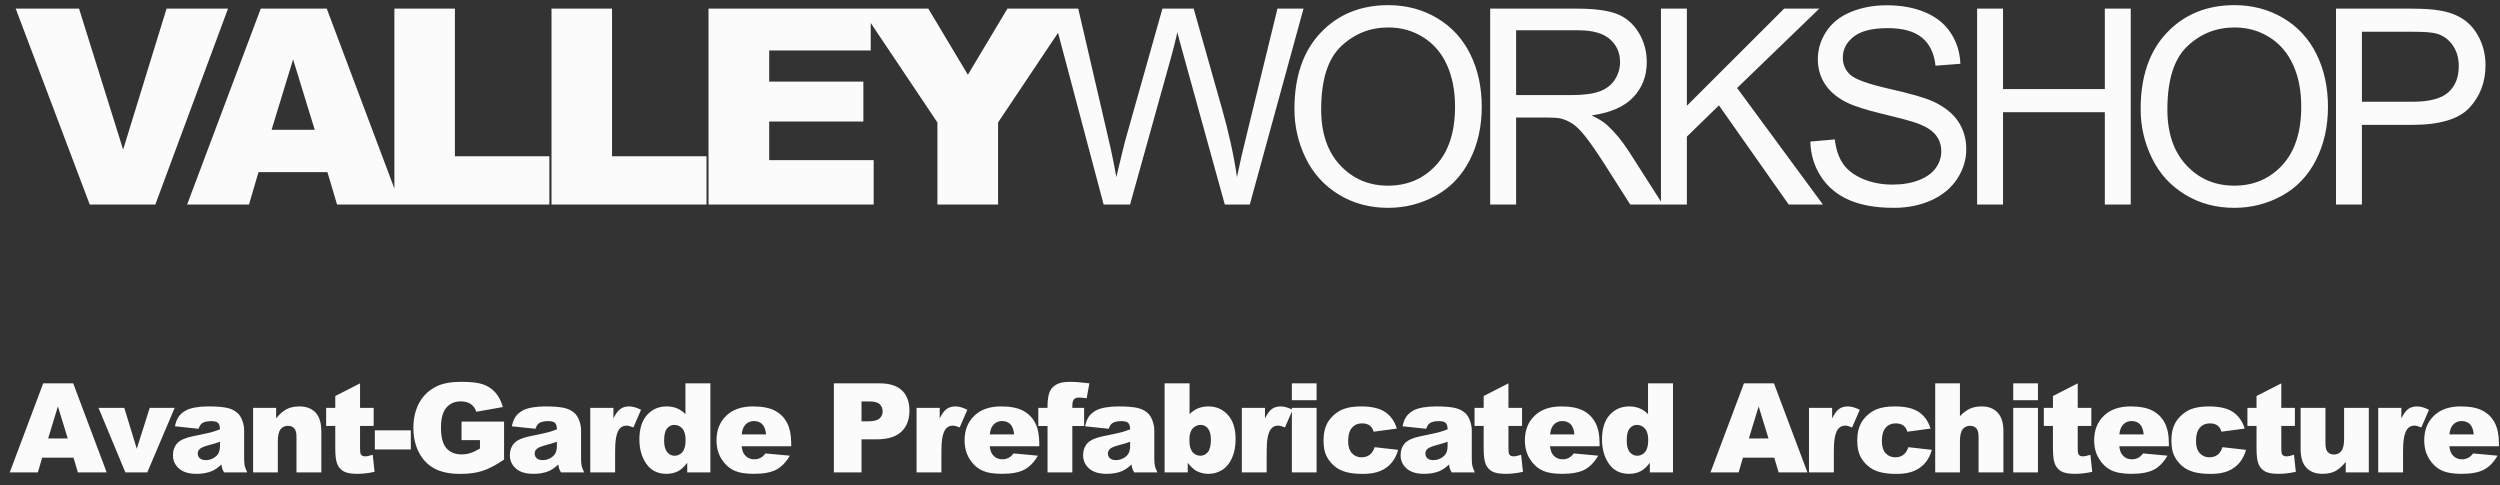
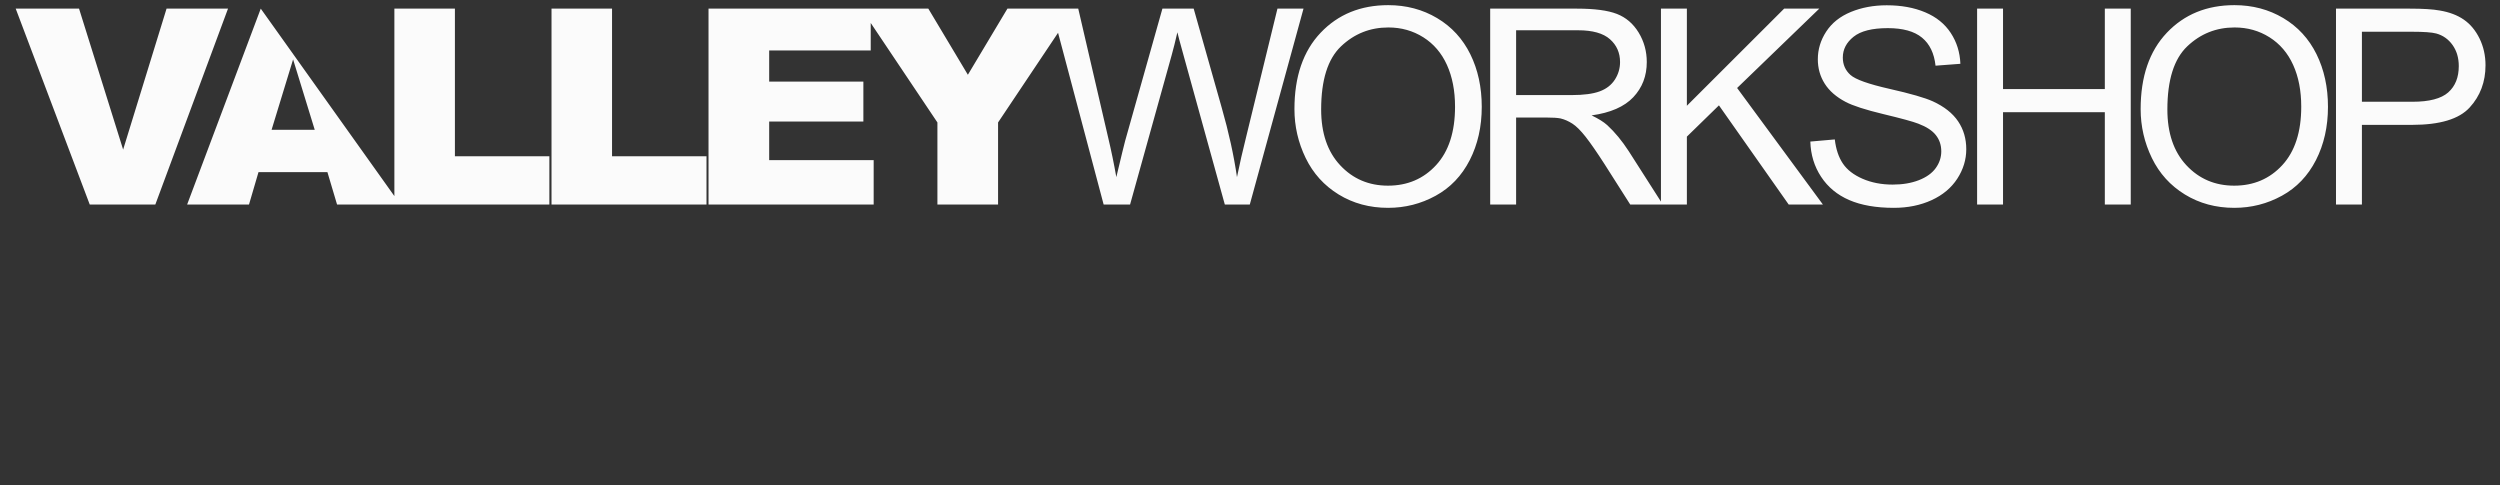
<svg xmlns="http://www.w3.org/2000/svg" width="201px" height="39px" viewBox="0 0 201 39" version="1.1">
  <rect x="0" y="0" width="201" height="39" fill="#333333" stroke="none" />
  <title>Logo White</title>
  <desc>Created with Sketch.</desc>
  <g id="Website" stroke="none" stroke-width="1" fill="none" fill-rule="evenodd">
    <g id="Sustainable-Solutions" transform="translate(-698, -11265)" fill="#FBFBFB" fill-rule="nonzero">
      <g id="Footer" transform="translate(0, 11150)">
        <g id="Content" transform="translate(177, 107)">
          <g id="Logo-White" transform="translate(521, 0)">
-             <path d="M1.263,8.694 L6.355,8.694 L9.9,20.027 L13.391,8.694 L18.332,8.694 L12.489,24.442 L7.214,24.442 L1.263,8.694 Z M26.325,21.842 L20.782,21.842 L20.02,24.442 L15.046,24.442 L20.965,8.694 L26.272,8.694 L32.191,24.442 L27.099,24.442 L26.325,21.842 Z M25.305,18.437 L23.565,12.776 L21.835,18.437 L25.305,18.437 Z M31.708,8.694 L36.575,8.694 L36.575,20.564 L44.169,20.564 L44.169,24.442 L31.708,24.442 L31.708,8.694 Z M44.342,8.694 L49.208,8.694 L49.208,20.564 L56.803,20.564 L56.803,24.442 L44.342,24.442 L44.342,8.694 Z M56.965,8.694 L70.006,8.694 L70.006,12.056 L61.842,12.056 L61.842,14.559 L69.415,14.559 L69.415,17.771 L61.842,17.771 L61.842,20.875 L70.243,20.875 L70.243,24.442 L56.965,24.442 L56.965,8.694 Z M69.234,8.694 L74.637,8.694 L77.817,14.011 L80.997,8.694 L86.368,8.694 L80.245,17.846 L80.245,24.442 L75.368,24.442 L75.368,17.846 L69.234,8.694 Z M88.732,24.442 L84.553,8.694 L86.691,8.694 L89.086,19.017 C89.344,20.098 89.566,21.172 89.752,22.24 C90.153,20.557 90.39,19.586 90.461,19.328 L93.458,8.694 L95.972,8.694 L98.228,16.664 C98.794,18.641 99.202,20.499 99.453,22.24 C99.653,21.244 99.915,20.102 100.237,18.813 L102.707,8.694 L104.802,8.694 L100.484,24.442 L98.475,24.442 L95.156,12.443 C94.876,11.44 94.712,10.824 94.662,10.595 C94.497,11.318 94.343,11.934 94.2,12.443 L90.859,24.442 L88.732,24.442 Z M104.073,16.772 C104.073,14.158 104.775,12.111 106.178,10.633 C107.582,9.154 109.394,8.414 111.614,8.414 C113.068,8.414 114.378,8.762 115.545,9.456 C116.713,10.151 117.603,11.12 118.215,12.362 C118.827,13.605 119.133,15.014 119.133,16.589 C119.133,18.186 118.811,19.615 118.167,20.875 C117.522,22.136 116.609,23.09 115.427,23.738 C114.246,24.386 112.971,24.71 111.603,24.71 C110.121,24.71 108.796,24.352 107.628,23.636 C106.461,22.92 105.577,21.942 104.975,20.703 C104.374,19.464 104.073,18.154 104.073,16.772 Z M106.221,16.804 C106.221,18.702 106.731,20.197 107.752,21.289 C108.772,22.381 110.053,22.927 111.592,22.927 C113.161,22.927 114.452,22.376 115.465,21.273 C116.478,20.17 116.985,18.605 116.985,16.578 C116.985,15.296 116.768,14.178 116.335,13.221 C115.902,12.265 115.268,11.524 114.434,10.998 C113.599,10.471 112.663,10.208 111.625,10.208 C110.149,10.208 108.88,10.715 107.816,11.728 C106.753,12.742 106.221,14.434 106.221,16.804 Z M119.811,24.442 L119.811,8.694 L126.794,8.694 C128.197,8.694 129.264,8.835 129.995,9.118 C130.725,9.401 131.309,9.9 131.746,10.616 C132.183,11.333 132.401,12.124 132.401,12.99 C132.401,14.108 132.039,15.049 131.316,15.816 C130.593,16.582 129.475,17.069 127.964,17.277 C128.516,17.542 128.935,17.803 129.221,18.061 C129.83,18.619 130.406,19.318 130.951,20.156 L133.69,24.442 L131.069,24.442 L128.985,21.165 C128.376,20.22 127.875,19.497 127.481,18.995 C127.087,18.494 126.734,18.143 126.423,17.943 C126.111,17.742 125.794,17.602 125.472,17.524 C125.236,17.474 124.849,17.449 124.312,17.449 L121.895,17.449 L121.895,24.442 L119.811,24.442 Z M121.895,15.644 L126.375,15.644 C127.327,15.644 128.072,15.545 128.609,15.348 C129.146,15.151 129.554,14.836 129.834,14.403 C130.113,13.97 130.252,13.499 130.252,12.99 C130.252,12.246 129.982,11.633 129.441,11.154 C128.901,10.674 128.047,10.434 126.879,10.434 L121.895,10.434 L121.895,15.644 Z M133.541,24.442 L133.541,8.694 L135.625,8.694 L135.625,16.503 L143.445,8.694 L146.27,8.694 L139.664,15.074 L146.56,24.442 L143.81,24.442 L138.203,16.471 L135.625,18.985 L135.625,24.442 L133.541,24.442 Z M145.551,19.382 L147.517,19.21 C147.61,19.998 147.827,20.644 148.167,21.149 C148.507,21.654 149.035,22.062 149.752,22.374 C150.468,22.685 151.273,22.841 152.169,22.841 C152.964,22.841 153.665,22.723 154.274,22.487 C154.883,22.25 155.336,21.926 155.633,21.514 C155.93,21.103 156.079,20.653 156.079,20.166 C156.079,19.672 155.936,19.241 155.649,18.872 C155.363,18.503 154.89,18.193 154.231,17.943 C153.809,17.778 152.874,17.522 151.427,17.175 C149.981,16.827 148.967,16.5 148.387,16.192 C147.635,15.798 147.075,15.309 146.706,14.725 C146.337,14.142 146.153,13.488 146.153,12.765 C146.153,11.97 146.379,11.227 146.83,10.536 C147.281,9.845 147.94,9.32 148.806,8.962 C149.673,8.604 150.636,8.425 151.696,8.425 C152.863,8.425 153.893,8.613 154.784,8.989 C155.676,9.365 156.362,9.918 156.841,10.649 C157.321,11.379 157.579,12.206 157.615,13.13 L155.617,13.281 C155.509,12.285 155.146,11.533 154.527,11.025 C153.907,10.516 152.992,10.262 151.782,10.262 C150.521,10.262 149.603,10.493 149.027,10.955 C148.45,11.417 148.162,11.974 148.162,12.625 C148.162,13.191 148.366,13.657 148.774,14.022 C149.175,14.387 150.222,14.761 151.916,15.144 C153.61,15.527 154.772,15.862 155.402,16.149 C156.319,16.571 156.995,17.107 157.432,17.755 C157.869,18.403 158.088,19.149 158.088,19.994 C158.088,20.832 157.848,21.622 157.368,22.363 C156.888,23.104 156.199,23.681 155.3,24.093 C154.401,24.504 153.39,24.71 152.265,24.71 C150.84,24.71 149.646,24.503 148.683,24.087 C147.72,23.672 146.964,23.047 146.416,22.213 C145.868,21.378 145.58,20.435 145.551,19.382 Z M158.959,24.442 L158.959,8.694 L161.043,8.694 L161.043,15.16 L169.228,15.16 L169.228,8.694 L171.312,8.694 L171.312,24.442 L169.228,24.442 L169.228,17.019 L161.043,17.019 L161.043,24.442 L158.959,24.442 Z M172.108,16.772 C172.108,14.158 172.81,12.111 174.214,10.633 C175.617,9.154 177.429,8.414 179.649,8.414 C181.103,8.414 182.413,8.762 183.581,9.456 C184.748,10.151 185.638,11.12 186.25,12.362 C186.863,13.605 187.169,15.014 187.169,16.589 C187.169,18.186 186.846,19.615 186.202,20.875 C185.557,22.136 184.644,23.09 183.463,23.738 C182.281,24.386 181.006,24.71 179.638,24.71 C178.156,24.71 176.831,24.352 175.664,23.636 C174.496,22.92 173.612,21.942 173.01,20.703 C172.409,19.464 172.108,18.154 172.108,16.772 Z M174.257,16.804 C174.257,18.702 174.767,20.197 175.787,21.289 C176.808,22.381 178.088,22.927 179.628,22.927 C181.196,22.927 182.487,22.376 183.5,21.273 C184.514,20.17 185.02,18.605 185.02,16.578 C185.02,15.296 184.804,14.178 184.37,13.221 C183.937,12.265 183.303,11.524 182.469,10.998 C181.635,10.471 180.698,10.208 179.66,10.208 C178.185,10.208 176.915,10.715 175.852,11.728 C174.788,12.742 174.257,14.434 174.257,16.804 Z M187.814,24.442 L187.814,8.694 L193.755,8.694 C194.8,8.694 195.599,8.744 196.15,8.844 C196.924,8.973 197.572,9.218 198.094,9.58 C198.617,9.942 199.038,10.448 199.357,11.1 C199.675,11.752 199.835,12.468 199.835,13.248 C199.835,14.588 199.409,15.721 198.556,16.648 C197.704,17.576 196.164,18.039 193.937,18.039 L189.898,18.039 L189.898,24.442 L187.814,24.442 Z M189.898,16.181 L193.969,16.181 C195.316,16.181 196.272,15.93 196.838,15.429 C197.403,14.928 197.686,14.222 197.686,13.313 C197.686,12.654 197.52,12.09 197.187,11.621 C196.854,11.152 196.415,10.842 195.871,10.692 C195.52,10.599 194.872,10.552 193.927,10.552 L189.898,10.552 L189.898,16.181 Z" id="VALLEYWORKSHOP" />
-             <path d="M5.911,44.798 L3.391,44.798 L3.045,45.979 L0.784,45.979 L3.474,38.821 L5.886,38.821 L8.577,45.979 L6.262,45.979 L5.911,44.798 Z M5.447,43.25 L4.656,40.676 L3.87,43.25 L5.447,43.25 Z M7.921,40.794 L9.992,40.794 L10.997,44.08 L12.037,40.794 L14.044,40.794 L11.842,45.979 L10.079,45.979 L7.921,40.794 Z M15.962,42.473 L14.063,42.273 C14.134,41.941 14.238,41.68 14.373,41.489 C14.508,41.299 14.702,41.134 14.956,40.994 C15.138,40.893 15.389,40.815 15.708,40.759 C16.027,40.704 16.372,40.676 16.743,40.676 C17.339,40.676 17.817,40.71 18.179,40.777 C18.54,40.843 18.841,40.982 19.082,41.194 C19.251,41.34 19.385,41.548 19.483,41.817 C19.58,42.085 19.629,42.341 19.629,42.586 L19.629,44.876 C19.629,45.12 19.644,45.311 19.675,45.449 C19.706,45.588 19.774,45.764 19.878,45.979 L18.013,45.979 C17.938,45.846 17.889,45.744 17.866,45.674 C17.844,45.604 17.821,45.494 17.798,45.344 C17.538,45.595 17.279,45.774 17.022,45.882 C16.67,46.025 16.262,46.096 15.796,46.096 C15.178,46.096 14.708,45.953 14.387,45.667 C14.067,45.38 13.906,45.027 13.906,44.607 C13.906,44.213 14.022,43.889 14.253,43.635 C14.484,43.382 14.911,43.193 15.532,43.069 C16.278,42.919 16.761,42.814 16.983,42.754 C17.204,42.694 17.438,42.615 17.686,42.517 C17.686,42.273 17.635,42.102 17.534,42.005 C17.433,41.907 17.256,41.858 17.002,41.858 C16.677,41.858 16.432,41.91 16.27,42.014 C16.143,42.096 16.04,42.249 15.962,42.473 Z M17.686,43.518 C17.412,43.616 17.127,43.702 16.831,43.777 C16.428,43.884 16.172,43.99 16.065,44.094 C15.954,44.202 15.899,44.324 15.899,44.461 C15.899,44.617 15.953,44.745 16.062,44.844 C16.171,44.943 16.331,44.993 16.543,44.993 C16.764,44.993 16.97,44.939 17.161,44.832 C17.351,44.724 17.486,44.593 17.566,44.439 C17.646,44.284 17.686,44.083 17.686,43.836 L17.686,43.518 Z M20.35,40.794 L22.201,40.794 L22.201,41.638 C22.478,41.293 22.758,41.047 23.041,40.899 C23.324,40.75 23.669,40.676 24.076,40.676 C24.626,40.676 25.057,40.84 25.368,41.167 C25.678,41.494 25.834,42 25.834,42.683 L25.834,45.979 L23.837,45.979 L23.837,43.128 C23.837,42.802 23.777,42.572 23.656,42.437 C23.536,42.302 23.366,42.234 23.148,42.234 C22.907,42.234 22.712,42.325 22.562,42.507 C22.413,42.69 22.338,43.017 22.338,43.489 L22.338,45.979 L20.35,45.979 L20.35,40.794 Z M28.948,38.821 L28.948,40.794 L30.042,40.794 L30.042,42.244 L28.948,42.244 L28.948,44.085 C28.948,44.306 28.969,44.452 29.011,44.524 C29.076,44.635 29.19,44.69 29.353,44.69 C29.5,44.69 29.705,44.648 29.968,44.563 L30.115,45.935 C29.623,46.043 29.164,46.096 28.738,46.096 C28.243,46.096 27.878,46.033 27.644,45.906 C27.41,45.779 27.236,45.586 27.124,45.327 C27.012,45.069 26.956,44.649 26.956,44.07 L26.956,42.244 L26.223,42.244 L26.223,40.794 L26.956,40.794 L26.956,39.841 L28.948,38.821 Z M30.138,42.6 L33.029,42.6 L33.029,44.138 L30.138,44.138 L30.138,42.6 Z M37.109,43.386 L37.109,41.897 L40.527,41.897 L40.527,44.949 C39.873,45.395 39.294,45.698 38.792,45.86 C38.289,46.021 37.692,46.101 37.002,46.101 C36.152,46.101 35.46,45.956 34.924,45.667 C34.389,45.377 33.974,44.946 33.679,44.373 C33.385,43.8 33.237,43.142 33.237,42.4 C33.237,41.619 33.398,40.939 33.721,40.361 C34.043,39.784 34.515,39.345 35.137,39.046 C35.622,38.814 36.274,38.699 37.095,38.699 C37.886,38.699 38.477,38.771 38.87,38.914 C39.262,39.057 39.587,39.279 39.846,39.58 C40.105,39.881 40.299,40.263 40.43,40.725 L38.296,41.106 C38.208,40.836 38.059,40.629 37.849,40.486 C37.639,40.343 37.371,40.271 37.046,40.271 C36.561,40.271 36.174,40.44 35.886,40.777 C35.598,41.113 35.454,41.646 35.454,42.376 C35.454,43.15 35.6,43.704 35.891,44.036 C36.182,44.368 36.589,44.534 37.109,44.534 C37.357,44.534 37.593,44.498 37.817,44.426 C38.042,44.355 38.299,44.233 38.589,44.06 L38.589,43.386 L37.109,43.386 Z M43.051,42.473 L41.151,42.273 C41.223,41.941 41.326,41.68 41.461,41.489 C41.596,41.299 41.791,41.134 42.045,40.994 C42.227,40.893 42.478,40.815 42.797,40.759 C43.116,40.704 43.461,40.676 43.832,40.676 C44.427,40.676 44.906,40.71 45.267,40.777 C45.629,40.843 45.93,40.982 46.171,41.194 C46.34,41.34 46.473,41.548 46.571,41.817 C46.669,42.085 46.718,42.341 46.718,42.586 L46.718,44.876 C46.718,45.12 46.733,45.311 46.764,45.449 C46.795,45.588 46.862,45.764 46.967,45.979 L45.101,45.979 C45.026,45.846 44.978,45.744 44.955,45.674 C44.932,45.604 44.909,45.494 44.886,45.344 C44.626,45.595 44.367,45.774 44.11,45.882 C43.759,46.025 43.35,46.096 42.884,46.096 C42.266,46.096 41.796,45.953 41.476,45.667 C41.155,45.38 40.995,45.027 40.995,44.607 C40.995,44.213 41.11,43.889 41.342,43.635 C41.573,43.382 41.999,43.193 42.621,43.069 C43.366,42.919 43.85,42.814 44.071,42.754 C44.292,42.694 44.527,42.615 44.774,42.517 C44.774,42.273 44.724,42.102 44.623,42.005 C44.522,41.907 44.344,41.858 44.091,41.858 C43.765,41.858 43.521,41.91 43.358,42.014 C43.231,42.096 43.129,42.249 43.051,42.473 Z M44.774,43.518 C44.501,43.616 44.216,43.702 43.92,43.777 C43.516,43.884 43.26,43.99 43.153,44.094 C43.042,44.202 42.987,44.324 42.987,44.461 C42.987,44.617 43.042,44.745 43.151,44.844 C43.26,44.943 43.42,44.993 43.632,44.993 C43.853,44.993 44.059,44.939 44.249,44.832 C44.44,44.724 44.575,44.593 44.655,44.439 C44.734,44.284 44.774,44.083 44.774,43.836 L44.774,43.518 Z M47.458,40.794 L49.319,40.794 L49.319,41.643 C49.498,41.275 49.683,41.022 49.873,40.884 C50.063,40.746 50.299,40.676 50.579,40.676 C50.872,40.676 51.192,40.768 51.54,40.95 L50.925,42.366 C50.691,42.268 50.505,42.219 50.369,42.219 C50.108,42.219 49.906,42.327 49.763,42.542 C49.558,42.844 49.456,43.411 49.456,44.241 L49.456,45.979 L47.458,45.979 L47.458,40.794 Z M57.115,38.821 L57.115,45.979 L55.255,45.979 L55.255,45.213 C54.995,45.538 54.757,45.758 54.542,45.872 C54.256,46.021 53.937,46.096 53.585,46.096 C52.879,46.096 52.339,45.828 51.966,45.291 C51.594,44.754 51.407,44.101 51.407,43.333 C51.407,42.473 51.613,41.816 52.025,41.36 C52.437,40.904 52.96,40.676 53.595,40.676 C53.904,40.676 54.185,40.729 54.437,40.833 C54.689,40.937 54.913,41.093 55.109,41.301 L55.109,38.821 L57.115,38.821 Z M55.123,43.372 C55.123,42.965 55.037,42.661 54.864,42.461 C54.692,42.261 54.474,42.161 54.21,42.161 C53.979,42.161 53.785,42.257 53.629,42.449 C53.473,42.641 53.395,42.963 53.395,43.416 C53.395,43.839 53.475,44.149 53.636,44.346 C53.798,44.543 53.997,44.641 54.235,44.641 C54.488,44.641 54.7,44.542 54.869,44.343 C55.039,44.145 55.123,43.821 55.123,43.372 Z M63.613,43.88 L59.629,43.88 C59.665,44.199 59.751,44.436 59.888,44.592 C60.08,44.817 60.33,44.929 60.64,44.929 C60.835,44.929 61.02,44.881 61.196,44.783 C61.304,44.721 61.419,44.612 61.543,44.456 L63.501,44.636 C63.201,45.157 62.84,45.531 62.417,45.757 C61.994,45.983 61.387,46.096 60.596,46.096 C59.909,46.096 59.368,46 58.974,45.806 C58.581,45.612 58.254,45.305 57.995,44.883 C57.737,44.461 57.607,43.966 57.607,43.396 C57.607,42.586 57.867,41.93 58.386,41.428 C58.905,40.927 59.622,40.676 60.537,40.676 C61.279,40.676 61.865,40.789 62.295,41.013 C62.724,41.238 63.052,41.563 63.276,41.99 C63.501,42.416 63.613,42.971 63.613,43.655 L63.613,43.88 Z M61.592,42.927 C61.553,42.543 61.449,42.268 61.282,42.102 C61.114,41.936 60.893,41.853 60.62,41.853 C60.304,41.853 60.052,41.979 59.863,42.229 C59.743,42.385 59.666,42.618 59.634,42.927 L61.592,42.927 Z M67.043,38.821 L70.72,38.821 C71.521,38.821 72.121,39.011 72.519,39.392 C72.918,39.773 73.118,40.315 73.118,41.018 C73.118,41.741 72.9,42.306 72.466,42.713 C72.031,43.119 71.368,43.323 70.476,43.323 L69.265,43.323 L69.265,45.979 L67.043,45.979 L67.043,38.821 Z M69.265,41.873 L69.807,41.873 C70.233,41.873 70.533,41.799 70.705,41.651 C70.878,41.502 70.964,41.313 70.964,41.082 C70.964,40.857 70.889,40.667 70.74,40.51 C70.59,40.354 70.308,40.276 69.895,40.276 L69.265,40.276 L69.265,41.873 Z M73.692,40.794 L75.553,40.794 L75.553,41.643 C75.732,41.275 75.917,41.022 76.107,40.884 C76.297,40.746 76.533,40.676 76.813,40.676 C77.106,40.676 77.426,40.768 77.774,40.95 L77.159,42.366 C76.925,42.268 76.739,42.219 76.603,42.219 C76.342,42.219 76.14,42.327 75.997,42.542 C75.792,42.844 75.689,43.411 75.689,44.241 L75.689,45.979 L73.692,45.979 L73.692,40.794 Z M83.559,43.88 L79.575,43.88 C79.611,44.199 79.697,44.436 79.834,44.592 C80.026,44.817 80.276,44.929 80.586,44.929 C80.781,44.929 80.967,44.881 81.142,44.783 C81.25,44.721 81.365,44.612 81.489,44.456 L83.447,44.636 C83.148,45.157 82.786,45.531 82.363,45.757 C81.94,45.983 81.333,46.096 80.542,46.096 C79.855,46.096 79.315,46 78.921,45.806 C78.527,45.612 78.2,45.305 77.942,44.883 C77.683,44.461 77.553,43.966 77.553,43.396 C77.553,42.586 77.813,41.93 78.332,41.428 C78.851,40.927 79.568,40.676 80.483,40.676 C81.225,40.676 81.811,40.789 82.241,41.013 C82.671,41.238 82.998,41.563 83.222,41.99 C83.447,42.416 83.559,42.971 83.559,43.655 L83.559,43.88 Z M81.538,42.927 C81.499,42.543 81.395,42.268 81.228,42.102 C81.06,41.936 80.84,41.853 80.566,41.853 C80.25,41.853 79.998,41.979 79.809,42.229 C79.689,42.385 79.612,42.618 79.58,42.927 L81.538,42.927 Z M86.214,40.794 L87.162,40.794 L87.162,42.249 L86.214,42.249 L86.214,45.979 L84.222,45.979 L84.222,42.249 L83.48,42.249 L83.48,40.794 L84.222,40.794 L84.222,40.559 C84.222,40.348 84.245,40.115 84.291,39.861 C84.336,39.607 84.422,39.4 84.547,39.238 C84.672,39.077 84.848,38.947 85.074,38.848 C85.3,38.749 85.632,38.699 86.068,38.699 C86.416,38.699 86.922,38.74 87.586,38.821 L87.367,40.022 C87.129,39.983 86.937,39.964 86.791,39.964 C86.611,39.964 86.483,39.994 86.405,40.054 C86.327,40.114 86.271,40.209 86.239,40.34 C86.222,40.411 86.214,40.562 86.214,40.794 Z M89.138,42.473 L87.238,42.273 C87.31,41.941 87.413,41.68 87.549,41.489 C87.684,41.299 87.878,41.134 88.132,40.994 C88.314,40.893 88.565,40.815 88.884,40.759 C89.203,40.704 89.548,40.676 89.919,40.676 C90.515,40.676 90.993,40.71 91.355,40.777 C91.716,40.843 92.017,40.982 92.258,41.194 C92.427,41.34 92.561,41.548 92.658,41.817 C92.756,42.085 92.805,42.341 92.805,42.586 L92.805,44.876 C92.805,45.12 92.82,45.311 92.851,45.449 C92.882,45.588 92.95,45.764 93.054,45.979 L91.189,45.979 C91.114,45.846 91.065,45.744 91.042,45.674 C91.019,45.604 90.997,45.494 90.974,45.344 C90.713,45.595 90.455,45.774 90.197,45.882 C89.846,46.025 89.437,46.096 88.972,46.096 C88.353,46.096 87.884,45.953 87.563,45.667 C87.243,45.38 87.082,45.027 87.082,44.607 C87.082,44.213 87.198,43.889 87.429,43.635 C87.66,43.382 88.086,43.193 88.708,43.069 C89.454,42.919 89.937,42.814 90.158,42.754 C90.38,42.694 90.614,42.615 90.862,42.517 C90.862,42.273 90.811,42.102 90.71,42.005 C90.609,41.907 90.432,41.858 90.178,41.858 C89.852,41.858 89.608,41.91 89.446,42.014 C89.319,42.096 89.216,42.249 89.138,42.473 Z M90.862,43.518 C90.588,43.616 90.303,43.702 90.007,43.777 C89.603,43.884 89.348,43.99 89.24,44.094 C89.13,44.202 89.074,44.324 89.074,44.461 C89.074,44.617 89.129,44.745 89.238,44.844 C89.347,44.943 89.507,44.993 89.719,44.993 C89.94,44.993 90.146,44.939 90.337,44.832 C90.527,44.724 90.662,44.593 90.742,44.439 C90.822,44.284 90.862,44.083 90.862,43.836 L90.862,43.518 Z M93.634,38.821 L95.641,38.821 L95.641,41.301 C95.839,41.093 96.065,40.937 96.317,40.833 C96.569,40.729 96.848,40.676 97.154,40.676 C97.786,40.676 98.308,40.903 98.722,41.358 C99.135,41.812 99.342,42.464 99.342,43.313 C99.342,43.88 99.247,44.378 99.059,44.81 C98.87,45.241 98.608,45.563 98.275,45.777 C97.941,45.99 97.571,46.096 97.164,46.096 C96.816,46.096 96.497,46.021 96.207,45.872 C95.989,45.755 95.751,45.535 95.494,45.213 L95.494,45.979 L93.634,45.979 L93.634,38.821 Z M95.626,43.372 C95.626,43.818 95.71,44.141 95.877,44.341 C96.045,44.541 96.257,44.641 96.515,44.641 C96.752,44.641 96.952,44.543 97.113,44.346 C97.274,44.149 97.354,43.818 97.354,43.352 C97.354,42.942 97.275,42.641 97.118,42.449 C96.96,42.257 96.768,42.161 96.544,42.161 C96.274,42.161 96.053,42.261 95.882,42.461 C95.711,42.661 95.626,42.965 95.626,43.372 Z M99.843,40.794 L101.704,40.794 L101.704,41.643 C101.883,41.275 102.068,41.022 102.258,40.884 C102.448,40.746 102.684,40.676 102.964,40.676 C103.256,40.676 103.577,40.768 103.925,40.95 L103.31,42.366 C103.076,42.268 102.89,42.219 102.754,42.219 C102.493,42.219 102.291,42.327 102.148,42.542 C101.943,42.844 101.84,43.411 101.84,44.241 L101.84,45.979 L99.843,45.979 L99.843,40.794 Z M103.866,38.821 L105.853,38.821 L105.853,40.174 L103.866,40.174 L103.866,38.821 Z M103.866,40.794 L105.853,40.794 L105.853,45.979 L103.866,45.979 L103.866,40.794 Z M110.52,43.953 L112.409,44.168 C112.305,44.562 112.134,44.903 111.897,45.191 C111.659,45.479 111.355,45.702 110.986,45.862 C110.616,46.021 110.147,46.101 109.577,46.101 C109.027,46.101 108.569,46.05 108.203,45.947 C107.837,45.845 107.522,45.679 107.258,45.449 C106.994,45.22 106.788,44.951 106.638,44.641 C106.488,44.332 106.413,43.922 106.413,43.411 C106.413,42.877 106.504,42.433 106.687,42.078 C106.82,41.817 107.002,41.584 107.233,41.377 C107.465,41.17 107.702,41.017 107.946,40.916 C108.334,40.756 108.83,40.676 109.436,40.676 C110.282,40.676 110.927,40.828 111.372,41.131 C111.816,41.433 112.128,41.876 112.307,42.459 L110.437,42.708 C110.378,42.486 110.271,42.319 110.117,42.207 C109.962,42.095 109.755,42.039 109.494,42.039 C109.165,42.039 108.899,42.157 108.696,42.393 C108.492,42.629 108.391,42.986 108.391,43.465 C108.391,43.891 108.492,44.215 108.693,44.436 C108.895,44.658 109.152,44.768 109.465,44.768 C109.725,44.768 109.944,44.701 110.122,44.568 C110.299,44.435 110.432,44.229 110.52,43.953 Z M114.664,42.473 L112.764,42.273 C112.836,41.941 112.939,41.68 113.075,41.489 C113.21,41.299 113.404,41.134 113.658,40.994 C113.84,40.893 114.091,40.815 114.41,40.759 C114.729,40.704 115.074,40.676 115.445,40.676 C116.041,40.676 116.519,40.71 116.881,40.777 C117.242,40.843 117.543,40.982 117.784,41.194 C117.953,41.34 118.087,41.548 118.184,41.817 C118.282,42.085 118.331,42.341 118.331,42.586 L118.331,44.876 C118.331,45.12 118.346,45.311 118.377,45.449 C118.408,45.588 118.476,45.764 118.58,45.979 L116.715,45.979 C116.64,45.846 116.591,45.744 116.568,45.674 C116.545,45.604 116.523,45.494 116.5,45.344 C116.239,45.595 115.981,45.774 115.723,45.882 C115.372,46.025 114.963,46.096 114.498,46.096 C113.879,46.096 113.41,45.953 113.089,45.667 C112.769,45.38 112.608,45.027 112.608,44.607 C112.608,44.213 112.724,43.889 112.955,43.635 C113.186,43.382 113.612,43.193 114.234,43.069 C114.98,42.919 115.463,42.814 115.684,42.754 C115.906,42.694 116.14,42.615 116.388,42.517 C116.388,42.273 116.337,42.102 116.236,42.005 C116.135,41.907 115.958,41.858 115.704,41.858 C115.378,41.858 115.134,41.91 114.971,42.014 C114.845,42.096 114.742,42.249 114.664,42.473 Z M116.388,43.518 C116.114,43.616 115.829,43.702 115.533,43.777 C115.129,43.884 114.874,43.99 114.766,44.094 C114.656,44.202 114.6,44.324 114.6,44.461 C114.6,44.617 114.655,44.745 114.764,44.844 C114.873,44.943 115.033,44.993 115.245,44.993 C115.466,44.993 115.672,44.939 115.863,44.832 C116.053,44.724 116.188,44.593 116.268,44.439 C116.348,44.284 116.388,44.083 116.388,43.836 L116.388,43.518 Z M121.279,38.821 L121.279,40.794 L122.373,40.794 L122.373,42.244 L121.279,42.244 L121.279,44.085 C121.279,44.306 121.3,44.452 121.342,44.524 C121.407,44.635 121.521,44.69 121.684,44.69 C121.831,44.69 122.036,44.648 122.299,44.563 L122.446,45.935 C121.954,46.043 121.495,46.096 121.069,46.096 C120.574,46.096 120.209,46.033 119.975,45.906 C119.741,45.779 119.567,45.586 119.455,45.327 C119.343,45.069 119.287,44.649 119.287,44.07 L119.287,42.244 L118.554,42.244 L118.554,40.794 L119.287,40.794 L119.287,39.841 L121.279,38.821 Z M128.607,43.88 L124.622,43.88 C124.658,44.199 124.744,44.436 124.881,44.592 C125.073,44.817 125.324,44.929 125.633,44.929 C125.828,44.929 126.014,44.881 126.19,44.783 C126.297,44.721 126.413,44.612 126.536,44.456 L128.494,44.636 C128.195,45.157 127.834,45.531 127.41,45.757 C126.987,45.983 126.38,46.096 125.589,46.096 C124.902,46.096 124.362,46 123.968,45.806 C123.574,45.612 123.248,45.305 122.989,44.883 C122.73,44.461 122.601,43.966 122.601,43.396 C122.601,42.586 122.86,41.93 123.38,41.428 C123.899,40.927 124.616,40.676 125.531,40.676 C126.273,40.676 126.859,40.789 127.288,41.013 C127.718,41.238 128.045,41.563 128.27,41.99 C128.494,42.416 128.607,42.971 128.607,43.655 L128.607,43.88 Z M126.585,42.927 C126.546,42.543 126.443,42.268 126.275,42.102 C126.107,41.936 125.887,41.853 125.614,41.853 C125.298,41.853 125.045,41.979 124.857,42.229 C124.736,42.385 124.66,42.618 124.627,42.927 L126.585,42.927 Z M134.509,38.821 L134.509,45.979 L132.648,45.979 L132.648,45.213 C132.388,45.538 132.15,45.758 131.936,45.872 C131.649,46.021 131.33,46.096 130.978,46.096 C130.272,46.096 129.733,45.828 129.36,45.291 C128.987,44.754 128.801,44.101 128.801,43.333 C128.801,42.473 129.007,41.816 129.418,41.36 C129.83,40.904 130.353,40.676 130.988,40.676 C131.297,40.676 131.578,40.729 131.831,40.833 C132.083,40.937 132.307,41.093 132.502,41.301 L132.502,38.821 L134.509,38.821 Z M132.517,43.372 C132.517,42.965 132.43,42.661 132.258,42.461 C132.085,42.261 131.867,42.161 131.603,42.161 C131.372,42.161 131.179,42.257 131.022,42.449 C130.866,42.641 130.788,42.963 130.788,43.416 C130.788,43.839 130.869,44.149 131.03,44.346 C131.191,44.543 131.39,44.641 131.628,44.641 C131.882,44.641 132.093,44.542 132.263,44.343 C132.432,44.145 132.517,43.821 132.517,43.372 Z M142.651,44.798 L140.131,44.798 L139.785,45.979 L137.524,45.979 L140.214,38.821 L142.626,38.821 L145.317,45.979 L143.002,45.979 L142.651,44.798 Z M142.187,43.25 L141.396,40.676 L140.61,43.25 L142.187,43.25 Z M145.442,40.794 L147.303,40.794 L147.303,41.643 C147.482,41.275 147.667,41.022 147.857,40.884 C148.047,40.746 148.283,40.676 148.563,40.676 C148.856,40.676 149.176,40.768 149.525,40.95 L148.909,42.366 C148.675,42.268 148.489,42.219 148.353,42.219 C148.092,42.219 147.89,42.327 147.747,42.542 C147.542,42.844 147.44,43.411 147.44,44.241 L147.44,45.979 L145.442,45.979 L145.442,40.794 Z M153.43,43.953 L155.319,44.168 C155.215,44.562 155.044,44.903 154.806,45.191 C154.569,45.479 154.265,45.702 153.896,45.862 C153.526,46.021 153.057,46.101 152.487,46.101 C151.937,46.101 151.479,46.05 151.113,45.947 C150.746,45.845 150.431,45.679 150.168,45.449 C149.904,45.22 149.697,44.951 149.548,44.641 C149.398,44.332 149.323,43.922 149.323,43.411 C149.323,42.877 149.414,42.433 149.597,42.078 C149.73,41.817 149.912,41.584 150.143,41.377 C150.375,41.17 150.612,41.017 150.856,40.916 C151.244,40.756 151.74,40.676 152.346,40.676 C153.192,40.676 153.837,40.828 154.282,41.131 C154.726,41.433 155.038,41.876 155.217,42.459 L153.347,42.708 C153.288,42.486 153.181,42.319 153.027,42.207 C152.872,42.095 152.665,42.039 152.404,42.039 C152.075,42.039 151.809,42.157 151.606,42.393 C151.402,42.629 151.301,42.986 151.301,43.465 C151.301,43.891 151.402,44.215 151.603,44.436 C151.805,44.658 152.062,44.768 152.375,44.768 C152.635,44.768 152.854,44.701 153.032,44.568 C153.209,44.435 153.342,44.229 153.43,43.953 Z M155.591,38.821 L157.579,38.821 L157.579,41.458 C157.849,41.178 158.117,40.978 158.384,40.857 C158.651,40.737 158.967,40.676 159.332,40.676 C159.872,40.676 160.298,40.841 160.608,41.17 C160.919,41.498 161.075,42.003 161.075,42.683 L161.075,45.979 L159.078,45.979 L159.078,43.128 C159.078,42.802 159.017,42.572 158.897,42.437 C158.777,42.302 158.607,42.234 158.389,42.234 C158.148,42.234 157.953,42.325 157.803,42.507 C157.654,42.69 157.579,43.017 157.579,43.489 L157.579,45.979 L155.591,45.979 L155.591,38.821 Z M161.865,38.821 L163.852,38.821 L163.852,40.174 L161.865,40.174 L161.865,38.821 Z M161.865,40.794 L163.852,40.794 L163.852,45.979 L161.865,45.979 L161.865,40.794 Z M167.049,38.821 L167.049,40.794 L168.143,40.794 L168.143,42.244 L167.049,42.244 L167.049,44.085 C167.049,44.306 167.07,44.452 167.112,44.524 C167.177,44.635 167.291,44.69 167.454,44.69 C167.601,44.69 167.806,44.648 168.069,44.563 L168.216,45.935 C167.724,46.043 167.265,46.096 166.839,46.096 C166.344,46.096 165.979,46.033 165.745,45.906 C165.511,45.779 165.337,45.586 165.225,45.327 C165.113,45.069 165.057,44.649 165.057,44.07 L165.057,42.244 L164.324,42.244 L164.324,40.794 L165.057,40.794 L165.057,39.841 L167.049,38.821 Z M174.377,43.88 L170.392,43.88 C170.428,44.199 170.514,44.436 170.651,44.592 C170.843,44.817 171.094,44.929 171.403,44.929 C171.598,44.929 171.784,44.881 171.96,44.783 C172.067,44.721 172.183,44.612 172.306,44.456 L174.264,44.636 C173.965,45.157 173.604,45.531 173.18,45.757 C172.757,45.983 172.15,46.096 171.359,46.096 C170.672,46.096 170.132,46 169.738,45.806 C169.344,45.612 169.018,45.305 168.759,44.883 C168.5,44.461 168.371,43.966 168.371,43.396 C168.371,42.586 168.63,41.93 169.15,41.428 C169.669,40.927 170.386,40.676 171.301,40.676 C172.043,40.676 172.629,40.789 173.058,41.013 C173.488,41.238 173.815,41.563 174.04,41.99 C174.264,42.416 174.377,42.971 174.377,43.655 L174.377,43.88 Z M172.355,42.927 C172.316,42.543 172.213,42.268 172.045,42.102 C171.877,41.936 171.657,41.853 171.384,41.853 C171.068,41.853 170.815,41.979 170.627,42.229 C170.506,42.385 170.43,42.618 170.397,42.927 L172.355,42.927 Z M178.687,43.953 L180.577,44.168 C180.472,44.562 180.302,44.903 180.064,45.191 C179.826,45.479 179.523,45.702 179.153,45.862 C178.784,46.021 178.314,46.101 177.745,46.101 C177.194,46.101 176.736,46.05 176.37,45.947 C176.004,45.845 175.689,45.679 175.425,45.449 C175.162,45.22 174.955,44.951 174.805,44.641 C174.655,44.332 174.581,43.922 174.581,43.411 C174.581,42.877 174.672,42.433 174.854,42.078 C174.987,41.817 175.17,41.584 175.401,41.377 C175.632,41.17 175.87,41.017 176.114,40.916 C176.501,40.756 176.997,40.676 177.603,40.676 C178.449,40.676 179.095,40.828 179.539,41.131 C179.983,41.433 180.295,41.876 180.474,42.459 L178.604,42.708 C178.545,42.486 178.439,42.319 178.284,42.207 C178.129,42.095 177.922,42.039 177.662,42.039 C177.333,42.039 177.067,42.157 176.863,42.393 C176.66,42.629 176.558,42.986 176.558,43.465 C176.558,43.891 176.659,44.215 176.861,44.436 C177.063,44.658 177.32,44.768 177.632,44.768 C177.893,44.768 178.112,44.701 178.289,44.568 C178.466,44.435 178.599,44.229 178.687,43.953 Z M183.417,38.821 L183.417,40.794 L184.511,40.794 L184.511,42.244 L183.417,42.244 L183.417,44.085 C183.417,44.306 183.438,44.452 183.481,44.524 C183.546,44.635 183.66,44.69 183.822,44.69 C183.969,44.69 184.174,44.648 184.438,44.563 L184.584,45.935 C184.093,46.043 183.634,46.096 183.207,46.096 C182.712,46.096 182.348,46.033 182.113,45.906 C181.879,45.779 181.706,45.586 181.593,45.327 C181.481,45.069 181.425,44.649 181.425,44.07 L181.425,42.244 L180.693,42.244 L180.693,40.794 L181.425,40.794 L181.425,39.841 L183.417,38.821 Z M190.452,45.979 L188.597,45.979 L188.597,45.139 C188.32,45.484 188.041,45.73 187.759,45.877 C187.478,46.023 187.132,46.096 186.722,46.096 C186.175,46.096 185.746,45.933 185.435,45.606 C185.124,45.278 184.969,44.775 184.969,44.094 L184.969,40.794 L186.966,40.794 L186.966,43.645 C186.966,43.971 187.026,44.202 187.146,44.339 C187.267,44.475 187.436,44.544 187.654,44.544 C187.892,44.544 188.086,44.452 188.238,44.27 C188.389,44.088 188.465,43.761 188.465,43.289 L188.465,40.794 L190.452,40.794 L190.452,45.979 Z M191.208,40.794 L193.068,40.794 L193.068,41.643 C193.247,41.275 193.432,41.022 193.622,40.884 C193.813,40.746 194.048,40.676 194.328,40.676 C194.621,40.676 194.941,40.768 195.29,40.95 L194.674,42.366 C194.44,42.268 194.254,42.219 194.118,42.219 C193.857,42.219 193.656,42.327 193.512,42.542 C193.307,42.844 193.205,43.411 193.205,44.241 L193.205,45.979 L191.208,45.979 L191.208,40.794 Z M200.913,43.88 L196.929,43.88 C196.965,44.199 197.051,44.436 197.188,44.592 C197.38,44.817 197.631,44.929 197.94,44.929 C198.135,44.929 198.321,44.881 198.496,44.783 C198.604,44.721 198.719,44.612 198.843,44.456 L200.801,44.636 C200.502,45.157 200.14,45.531 199.717,45.757 C199.294,45.983 198.687,46.096 197.896,46.096 C197.209,46.096 196.669,46 196.275,45.806 C195.881,45.612 195.555,45.305 195.296,44.883 C195.037,44.461 194.908,43.966 194.908,43.396 C194.908,42.586 195.167,41.93 195.686,41.428 C196.206,40.927 196.923,40.676 197.837,40.676 C198.579,40.676 199.165,40.789 199.595,41.013 C200.025,41.238 200.352,41.563 200.576,41.99 C200.801,42.416 200.913,42.971 200.913,43.655 L200.913,43.88 Z M198.892,42.927 C198.853,42.543 198.75,42.268 198.582,42.102 C198.414,41.936 198.194,41.853 197.92,41.853 C197.604,41.853 197.352,41.979 197.163,42.229 C197.043,42.385 196.966,42.618 196.934,42.927 L198.892,42.927 Z" id="Avant-GardePrefabricatedArchitecture" />
+             <path d="M1.263,8.694 L6.355,8.694 L9.9,20.027 L13.391,8.694 L18.332,8.694 L12.489,24.442 L7.214,24.442 L1.263,8.694 Z M26.325,21.842 L20.782,21.842 L20.02,24.442 L15.046,24.442 L20.965,8.694 L32.191,24.442 L27.099,24.442 L26.325,21.842 Z M25.305,18.437 L23.565,12.776 L21.835,18.437 L25.305,18.437 Z M31.708,8.694 L36.575,8.694 L36.575,20.564 L44.169,20.564 L44.169,24.442 L31.708,24.442 L31.708,8.694 Z M44.342,8.694 L49.208,8.694 L49.208,20.564 L56.803,20.564 L56.803,24.442 L44.342,24.442 L44.342,8.694 Z M56.965,8.694 L70.006,8.694 L70.006,12.056 L61.842,12.056 L61.842,14.559 L69.415,14.559 L69.415,17.771 L61.842,17.771 L61.842,20.875 L70.243,20.875 L70.243,24.442 L56.965,24.442 L56.965,8.694 Z M69.234,8.694 L74.637,8.694 L77.817,14.011 L80.997,8.694 L86.368,8.694 L80.245,17.846 L80.245,24.442 L75.368,24.442 L75.368,17.846 L69.234,8.694 Z M88.732,24.442 L84.553,8.694 L86.691,8.694 L89.086,19.017 C89.344,20.098 89.566,21.172 89.752,22.24 C90.153,20.557 90.39,19.586 90.461,19.328 L93.458,8.694 L95.972,8.694 L98.228,16.664 C98.794,18.641 99.202,20.499 99.453,22.24 C99.653,21.244 99.915,20.102 100.237,18.813 L102.707,8.694 L104.802,8.694 L100.484,24.442 L98.475,24.442 L95.156,12.443 C94.876,11.44 94.712,10.824 94.662,10.595 C94.497,11.318 94.343,11.934 94.2,12.443 L90.859,24.442 L88.732,24.442 Z M104.073,16.772 C104.073,14.158 104.775,12.111 106.178,10.633 C107.582,9.154 109.394,8.414 111.614,8.414 C113.068,8.414 114.378,8.762 115.545,9.456 C116.713,10.151 117.603,11.12 118.215,12.362 C118.827,13.605 119.133,15.014 119.133,16.589 C119.133,18.186 118.811,19.615 118.167,20.875 C117.522,22.136 116.609,23.09 115.427,23.738 C114.246,24.386 112.971,24.71 111.603,24.71 C110.121,24.71 108.796,24.352 107.628,23.636 C106.461,22.92 105.577,21.942 104.975,20.703 C104.374,19.464 104.073,18.154 104.073,16.772 Z M106.221,16.804 C106.221,18.702 106.731,20.197 107.752,21.289 C108.772,22.381 110.053,22.927 111.592,22.927 C113.161,22.927 114.452,22.376 115.465,21.273 C116.478,20.17 116.985,18.605 116.985,16.578 C116.985,15.296 116.768,14.178 116.335,13.221 C115.902,12.265 115.268,11.524 114.434,10.998 C113.599,10.471 112.663,10.208 111.625,10.208 C110.149,10.208 108.88,10.715 107.816,11.728 C106.753,12.742 106.221,14.434 106.221,16.804 Z M119.811,24.442 L119.811,8.694 L126.794,8.694 C128.197,8.694 129.264,8.835 129.995,9.118 C130.725,9.401 131.309,9.9 131.746,10.616 C132.183,11.333 132.401,12.124 132.401,12.99 C132.401,14.108 132.039,15.049 131.316,15.816 C130.593,16.582 129.475,17.069 127.964,17.277 C128.516,17.542 128.935,17.803 129.221,18.061 C129.83,18.619 130.406,19.318 130.951,20.156 L133.69,24.442 L131.069,24.442 L128.985,21.165 C128.376,20.22 127.875,19.497 127.481,18.995 C127.087,18.494 126.734,18.143 126.423,17.943 C126.111,17.742 125.794,17.602 125.472,17.524 C125.236,17.474 124.849,17.449 124.312,17.449 L121.895,17.449 L121.895,24.442 L119.811,24.442 Z M121.895,15.644 L126.375,15.644 C127.327,15.644 128.072,15.545 128.609,15.348 C129.146,15.151 129.554,14.836 129.834,14.403 C130.113,13.97 130.252,13.499 130.252,12.99 C130.252,12.246 129.982,11.633 129.441,11.154 C128.901,10.674 128.047,10.434 126.879,10.434 L121.895,10.434 L121.895,15.644 Z M133.541,24.442 L133.541,8.694 L135.625,8.694 L135.625,16.503 L143.445,8.694 L146.27,8.694 L139.664,15.074 L146.56,24.442 L143.81,24.442 L138.203,16.471 L135.625,18.985 L135.625,24.442 L133.541,24.442 Z M145.551,19.382 L147.517,19.21 C147.61,19.998 147.827,20.644 148.167,21.149 C148.507,21.654 149.035,22.062 149.752,22.374 C150.468,22.685 151.273,22.841 152.169,22.841 C152.964,22.841 153.665,22.723 154.274,22.487 C154.883,22.25 155.336,21.926 155.633,21.514 C155.93,21.103 156.079,20.653 156.079,20.166 C156.079,19.672 155.936,19.241 155.649,18.872 C155.363,18.503 154.89,18.193 154.231,17.943 C153.809,17.778 152.874,17.522 151.427,17.175 C149.981,16.827 148.967,16.5 148.387,16.192 C147.635,15.798 147.075,15.309 146.706,14.725 C146.337,14.142 146.153,13.488 146.153,12.765 C146.153,11.97 146.379,11.227 146.83,10.536 C147.281,9.845 147.94,9.32 148.806,8.962 C149.673,8.604 150.636,8.425 151.696,8.425 C152.863,8.425 153.893,8.613 154.784,8.989 C155.676,9.365 156.362,9.918 156.841,10.649 C157.321,11.379 157.579,12.206 157.615,13.13 L155.617,13.281 C155.509,12.285 155.146,11.533 154.527,11.025 C153.907,10.516 152.992,10.262 151.782,10.262 C150.521,10.262 149.603,10.493 149.027,10.955 C148.45,11.417 148.162,11.974 148.162,12.625 C148.162,13.191 148.366,13.657 148.774,14.022 C149.175,14.387 150.222,14.761 151.916,15.144 C153.61,15.527 154.772,15.862 155.402,16.149 C156.319,16.571 156.995,17.107 157.432,17.755 C157.869,18.403 158.088,19.149 158.088,19.994 C158.088,20.832 157.848,21.622 157.368,22.363 C156.888,23.104 156.199,23.681 155.3,24.093 C154.401,24.504 153.39,24.71 152.265,24.71 C150.84,24.71 149.646,24.503 148.683,24.087 C147.72,23.672 146.964,23.047 146.416,22.213 C145.868,21.378 145.58,20.435 145.551,19.382 Z M158.959,24.442 L158.959,8.694 L161.043,8.694 L161.043,15.16 L169.228,15.16 L169.228,8.694 L171.312,8.694 L171.312,24.442 L169.228,24.442 L169.228,17.019 L161.043,17.019 L161.043,24.442 L158.959,24.442 Z M172.108,16.772 C172.108,14.158 172.81,12.111 174.214,10.633 C175.617,9.154 177.429,8.414 179.649,8.414 C181.103,8.414 182.413,8.762 183.581,9.456 C184.748,10.151 185.638,11.12 186.25,12.362 C186.863,13.605 187.169,15.014 187.169,16.589 C187.169,18.186 186.846,19.615 186.202,20.875 C185.557,22.136 184.644,23.09 183.463,23.738 C182.281,24.386 181.006,24.71 179.638,24.71 C178.156,24.71 176.831,24.352 175.664,23.636 C174.496,22.92 173.612,21.942 173.01,20.703 C172.409,19.464 172.108,18.154 172.108,16.772 Z M174.257,16.804 C174.257,18.702 174.767,20.197 175.787,21.289 C176.808,22.381 178.088,22.927 179.628,22.927 C181.196,22.927 182.487,22.376 183.5,21.273 C184.514,20.17 185.02,18.605 185.02,16.578 C185.02,15.296 184.804,14.178 184.37,13.221 C183.937,12.265 183.303,11.524 182.469,10.998 C181.635,10.471 180.698,10.208 179.66,10.208 C178.185,10.208 176.915,10.715 175.852,11.728 C174.788,12.742 174.257,14.434 174.257,16.804 Z M187.814,24.442 L187.814,8.694 L193.755,8.694 C194.8,8.694 195.599,8.744 196.15,8.844 C196.924,8.973 197.572,9.218 198.094,9.58 C198.617,9.942 199.038,10.448 199.357,11.1 C199.675,11.752 199.835,12.468 199.835,13.248 C199.835,14.588 199.409,15.721 198.556,16.648 C197.704,17.576 196.164,18.039 193.937,18.039 L189.898,18.039 L189.898,24.442 L187.814,24.442 Z M189.898,16.181 L193.969,16.181 C195.316,16.181 196.272,15.93 196.838,15.429 C197.403,14.928 197.686,14.222 197.686,13.313 C197.686,12.654 197.52,12.09 197.187,11.621 C196.854,11.152 196.415,10.842 195.871,10.692 C195.52,10.599 194.872,10.552 193.927,10.552 L189.898,10.552 L189.898,16.181 Z" id="VALLEYWORKSHOP" />
          </g>
        </g>
      </g>
    </g>
  </g>
</svg>